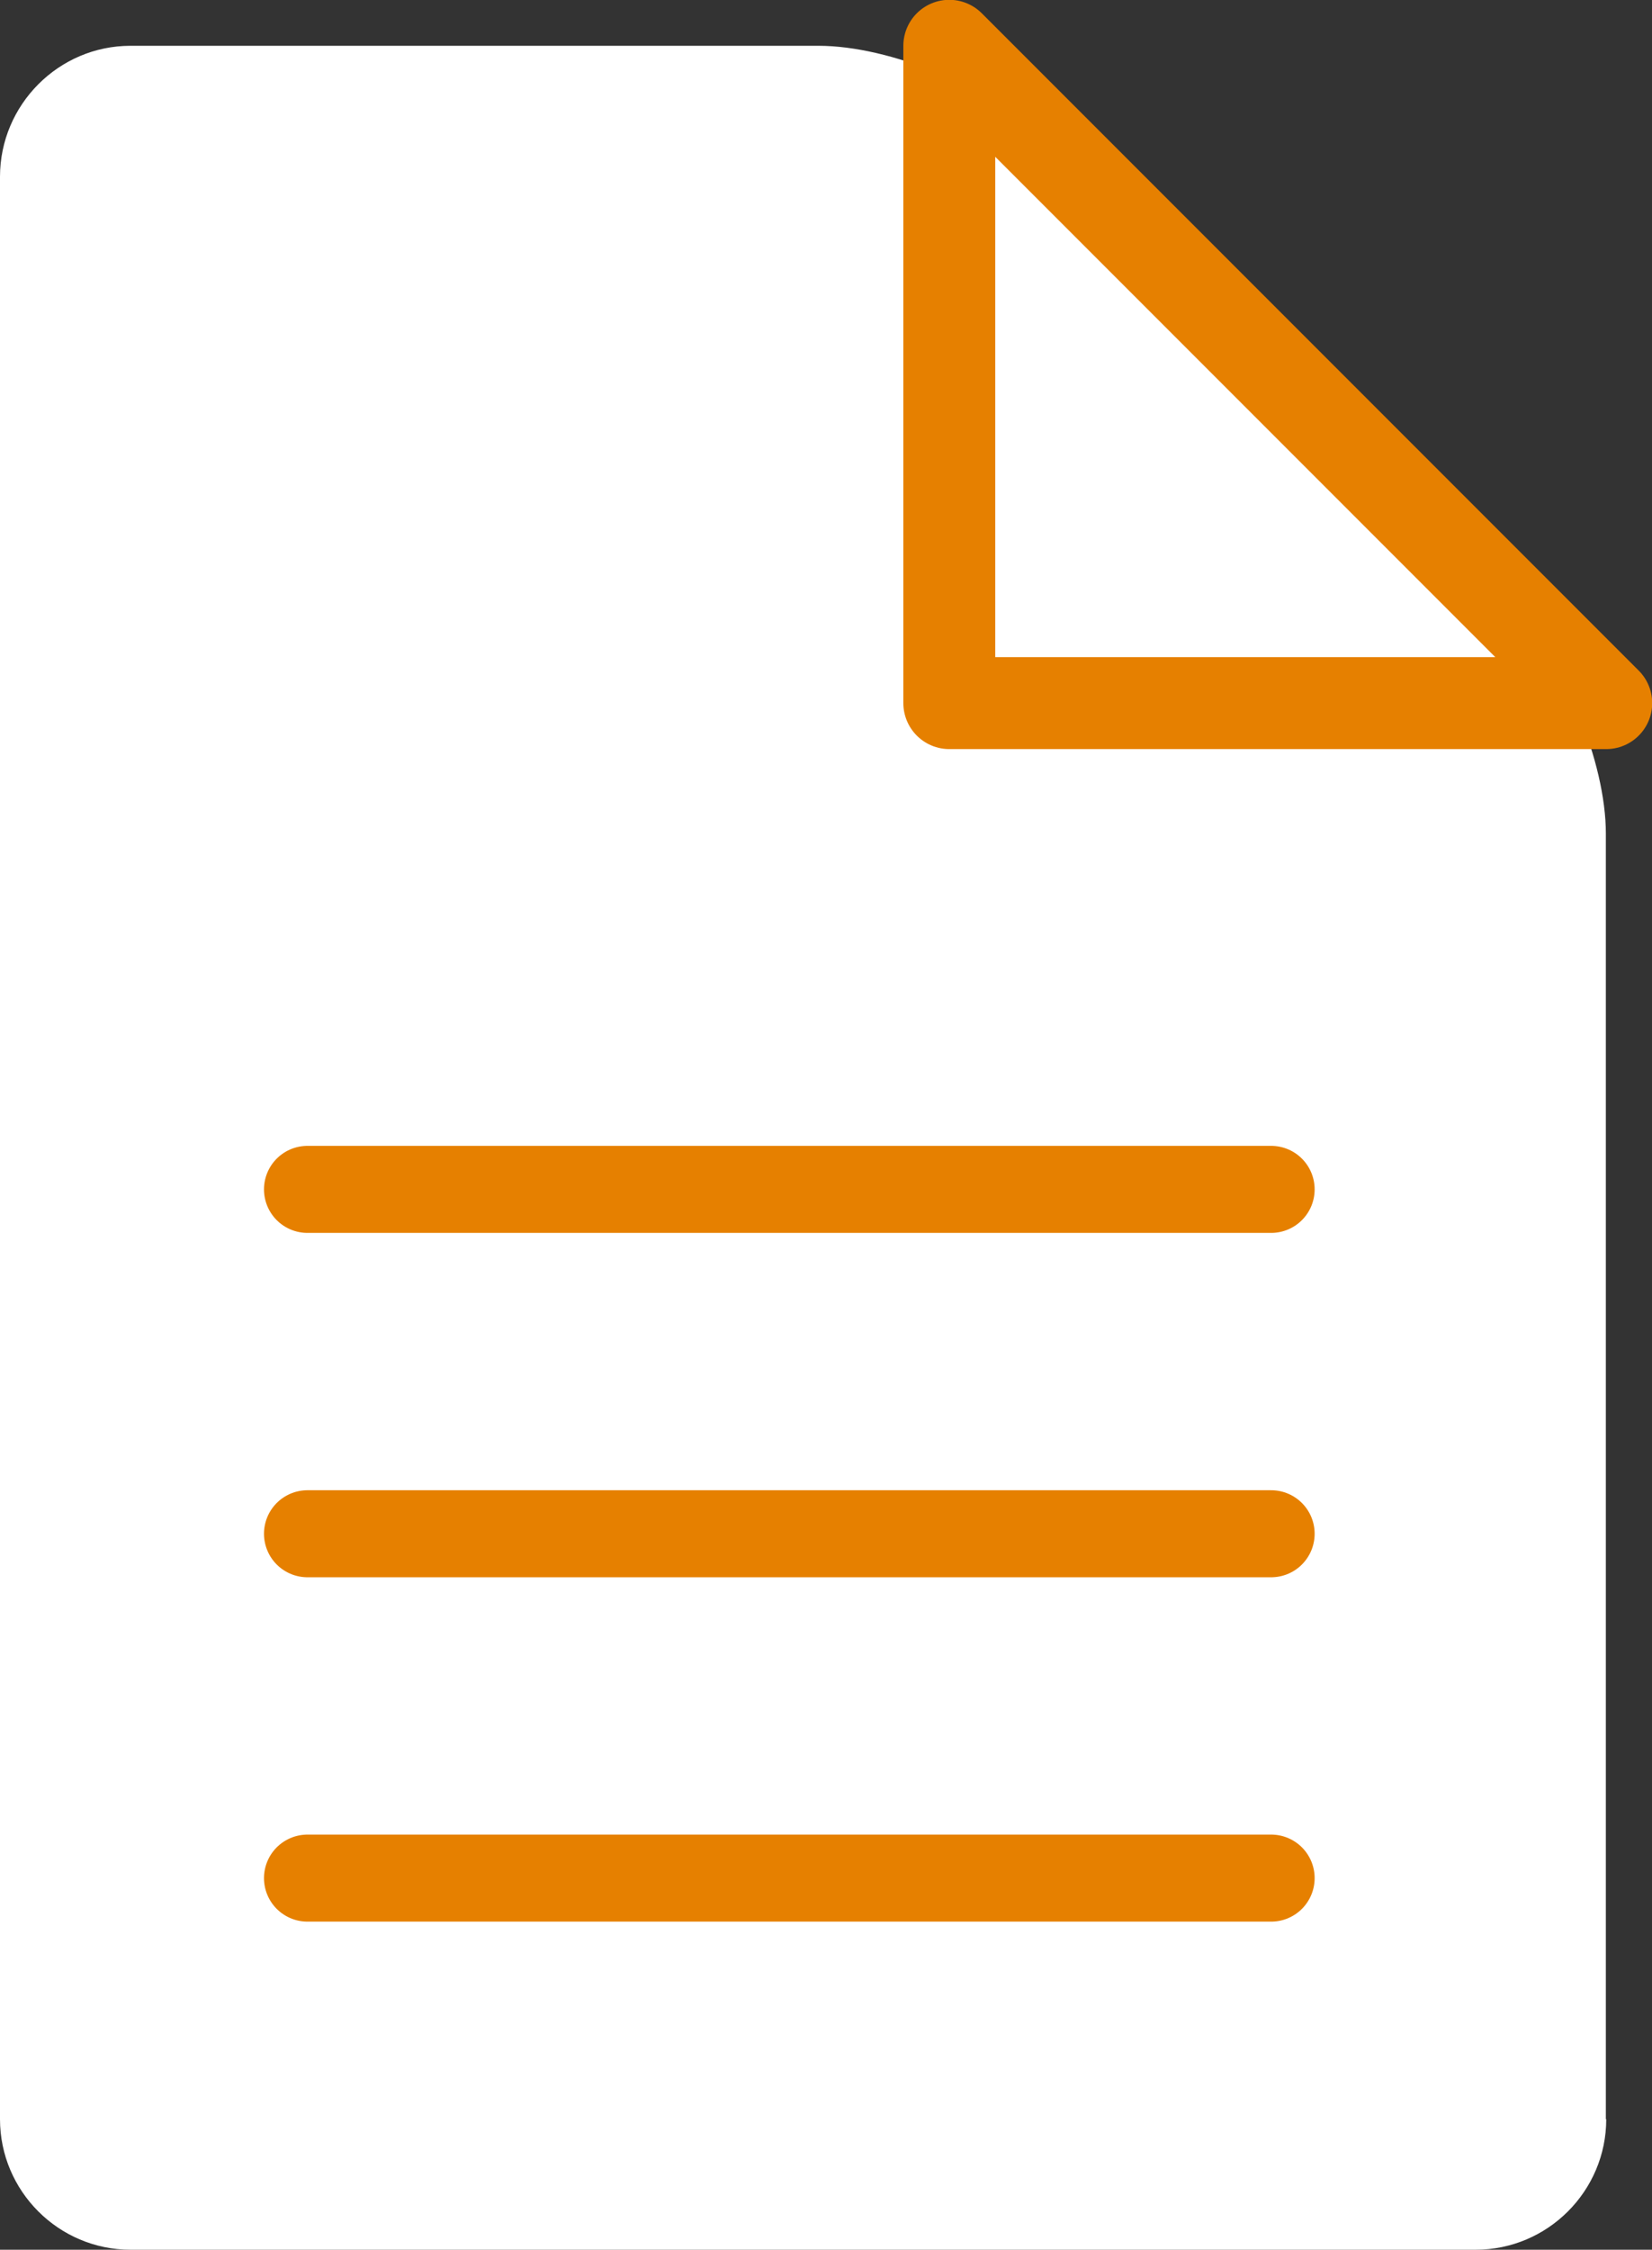
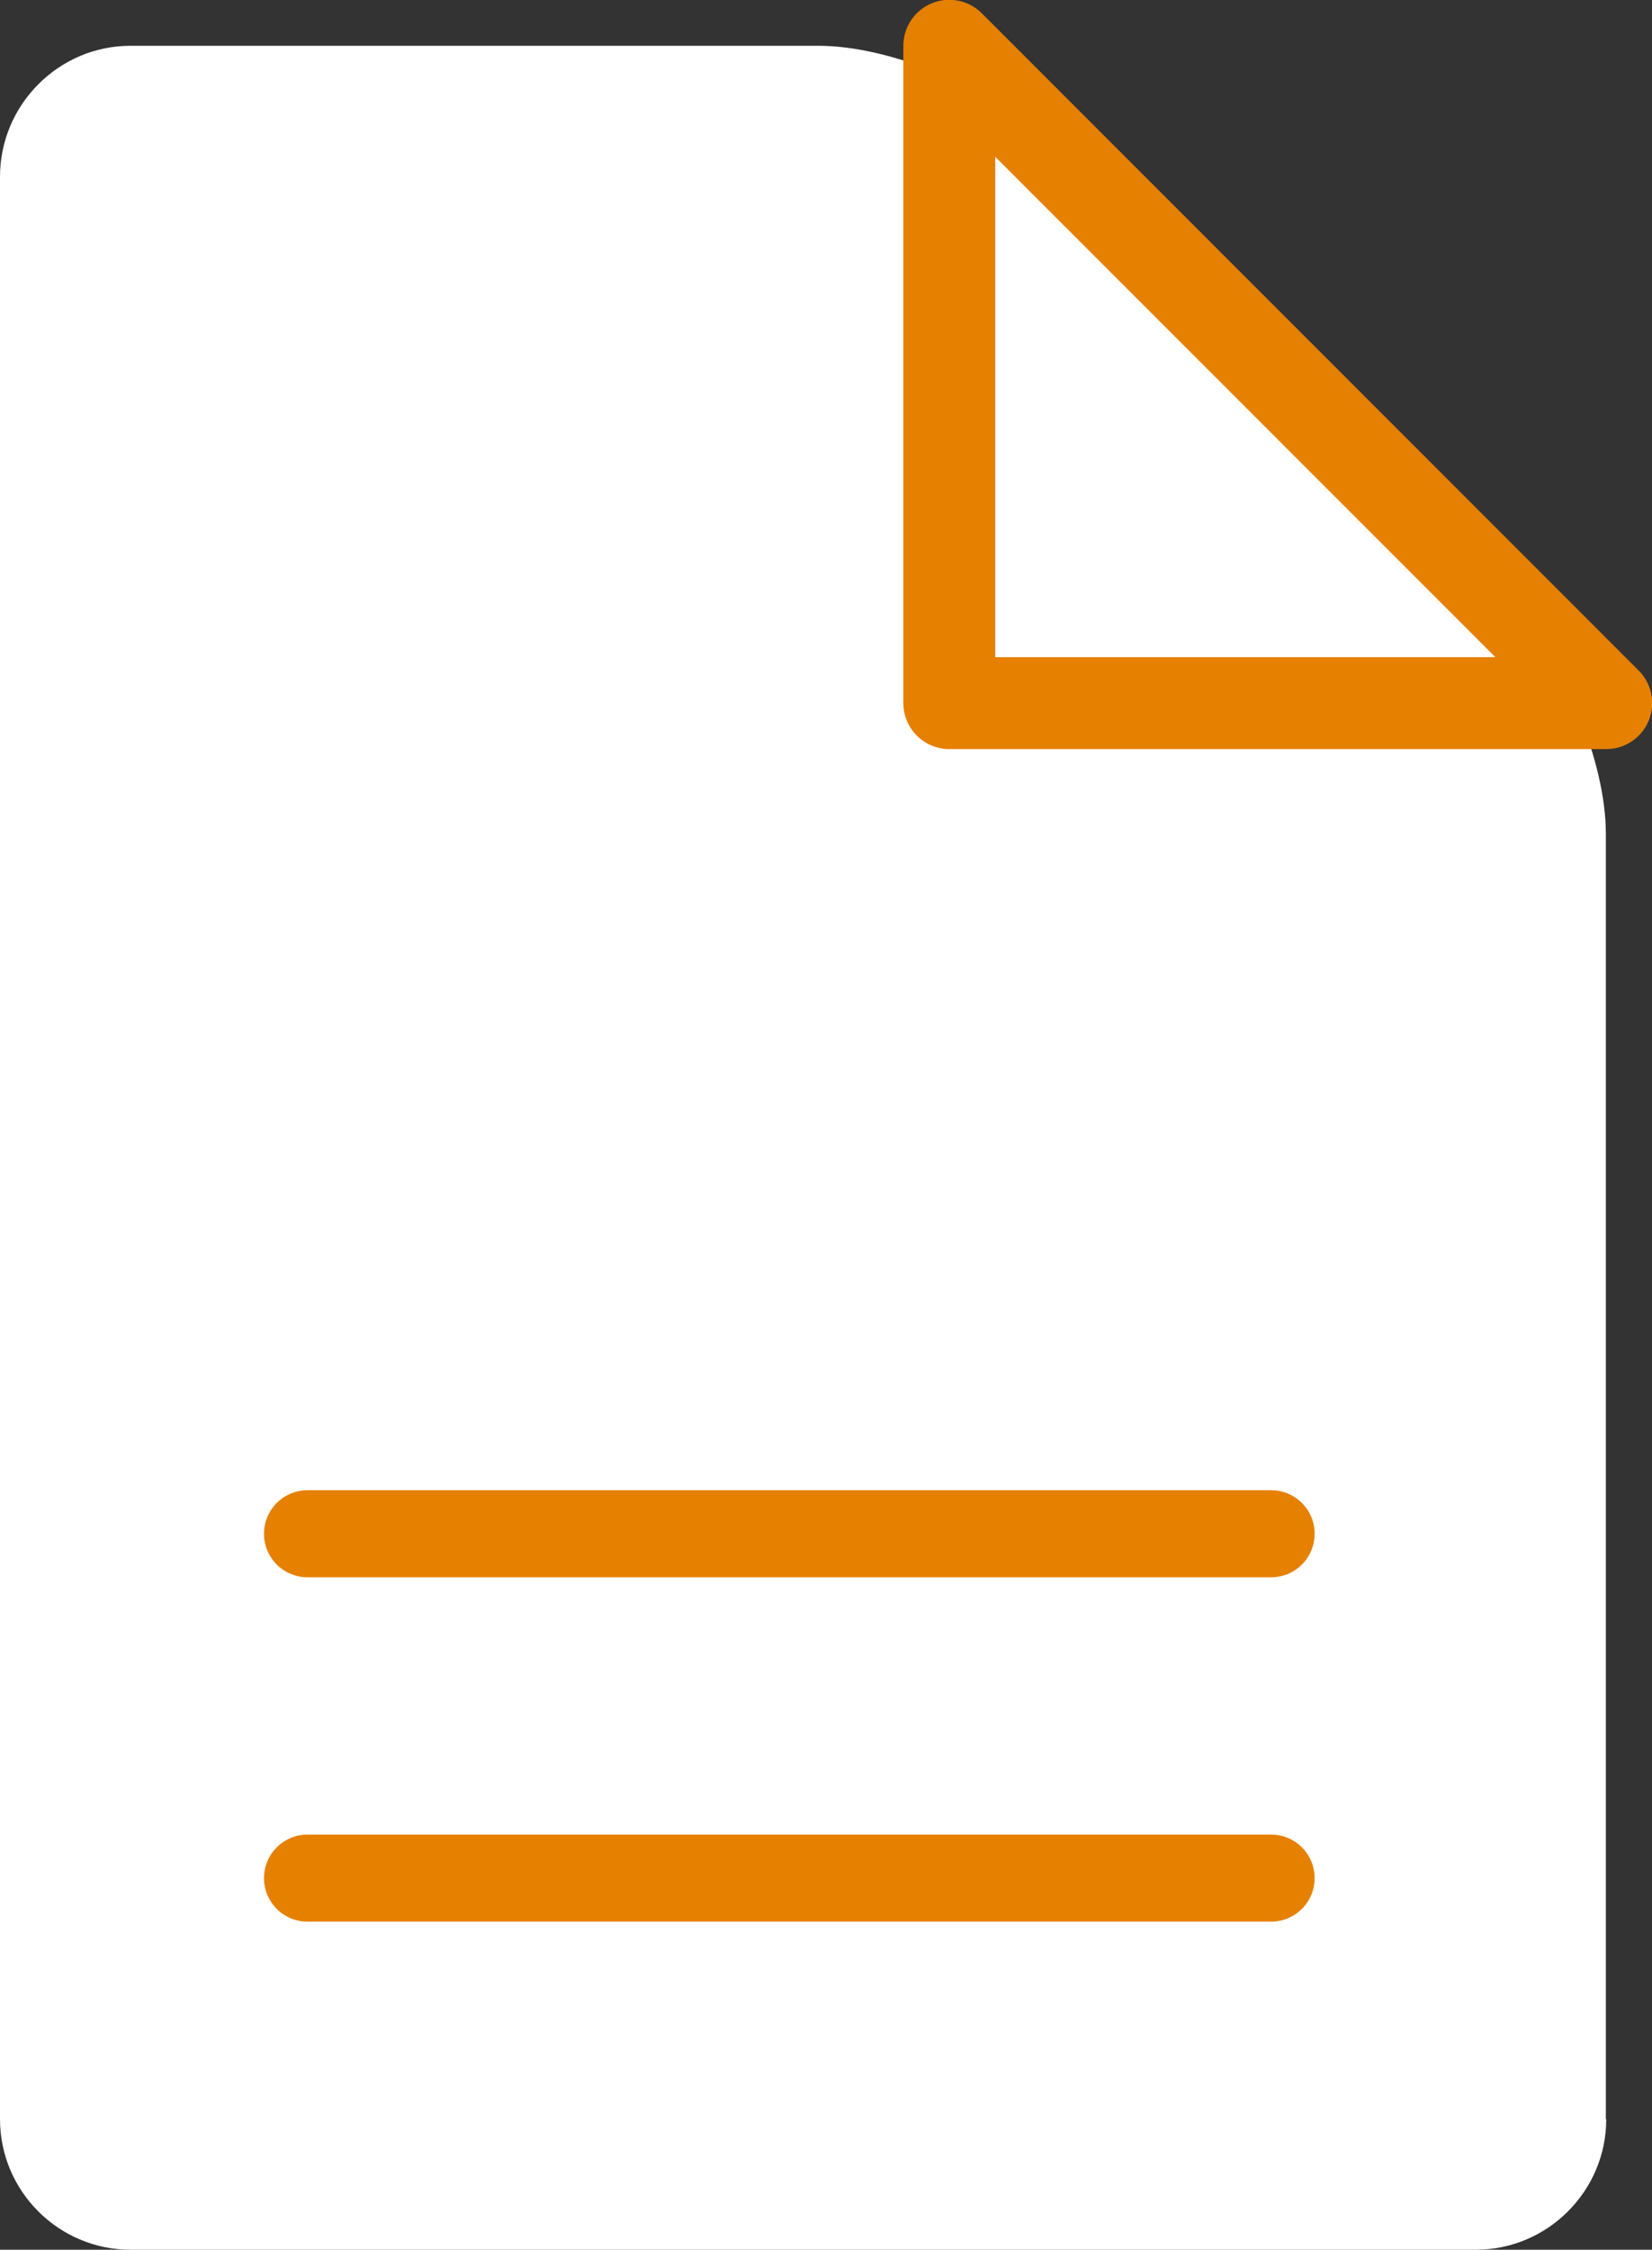
<svg xmlns="http://www.w3.org/2000/svg" id="_レイヤー_2" viewBox="0 0 43.68 59.45">
  <rect x="0" y="0" width="43.68" height="59.45" fill="#333333" stroke="none" />
  <defs>
    <style>.cls-1{stroke-width:2.43px;}.cls-1,.cls-2{fill:none;stroke:#e68000;stroke-linecap:round;stroke-linejoin:round;}.cls-3{fill:#fff;}.cls-2{stroke-width:2.3px;}</style>
  </defs>
  <g id="_レイヤー_1-2">
    <path class="cls-3" d="M42.47,56c0,1.9-1.55,3.45-3.45,3.45H3.45c-1.9,0-3.45-1.55-3.45-3.45V4.67C0,2.77,1.55,1.21,3.45,1.21h18.19c1.9,0,4.55,1.1,5.89,2.44l12.49,12.49c1.34,1.34,2.44,4,2.44,5.89v33.97Z" />
    <line class="cls-2" x1="33.61" y1="49.63" x2="8.13" y2="49.63" />
    <line class="cls-2" x1="33.61" y1="40.53" x2="8.13" y2="40.53" />
-     <line class="cls-2" x1="33.61" y1="31.43" x2="8.13" y2="31.43" />
    <polygon class="cls-1" points="25.1 18.58 42.47 18.58 25.1 1.21 25.1 18.58" />
  </g>
</svg>